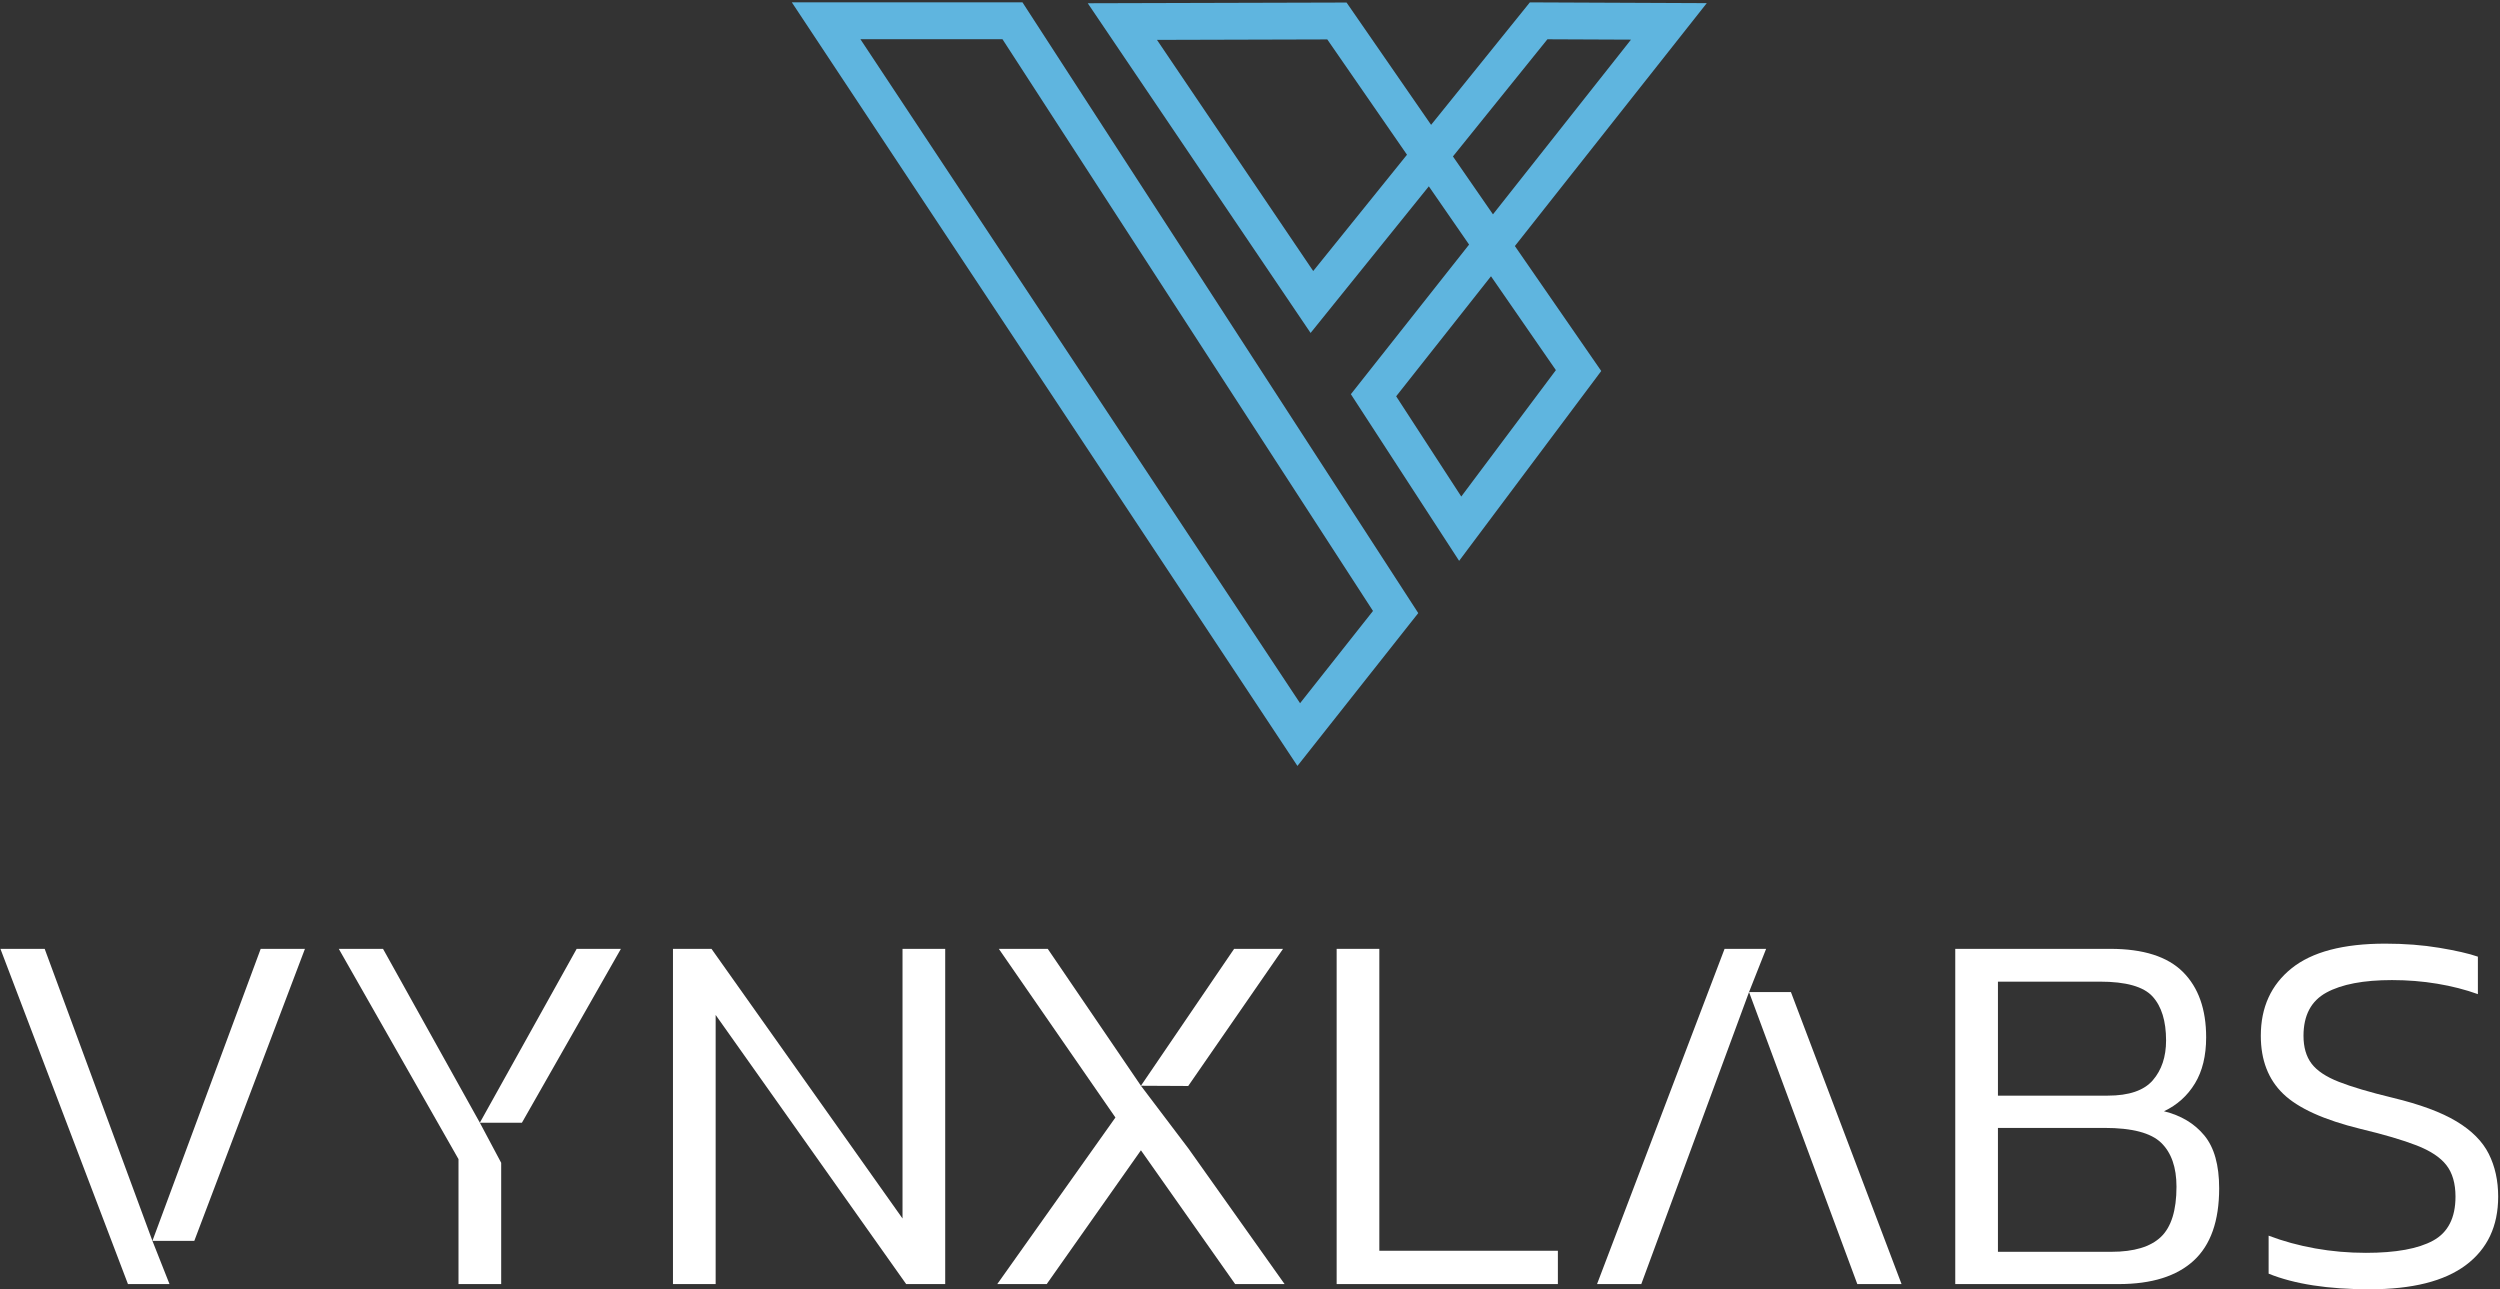
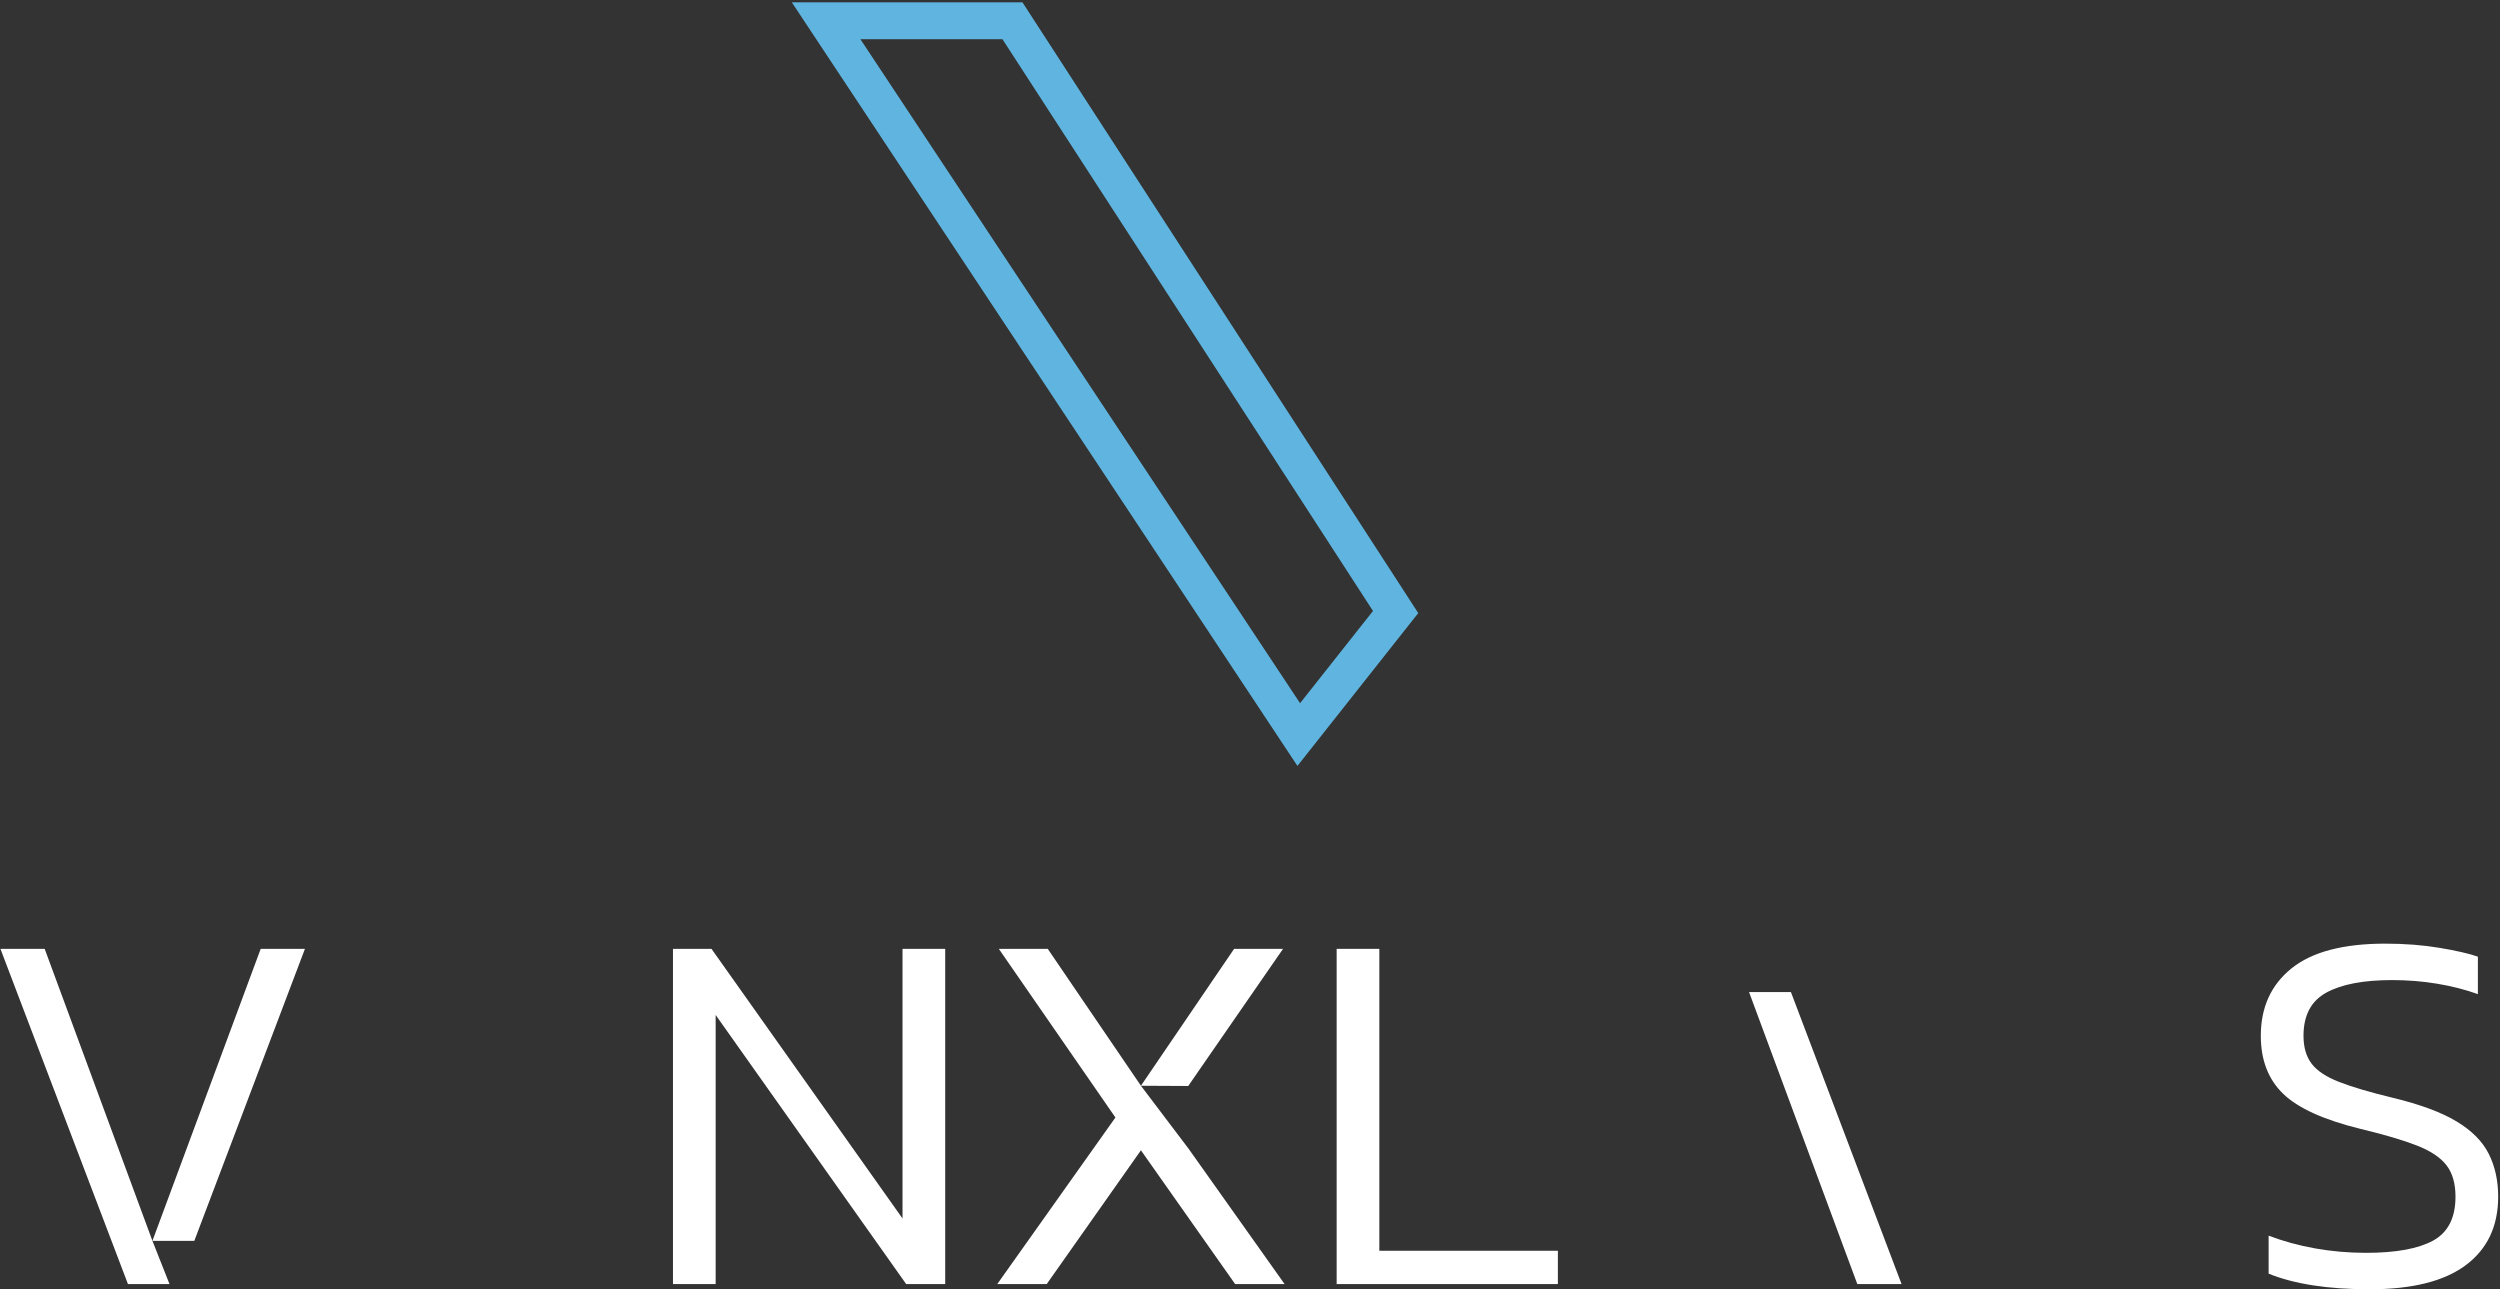
<svg xmlns="http://www.w3.org/2000/svg" width="1014" height="523" viewBox="0 0 1014 523" fill="none">
  <rect x="0" y="0" width="1014" height="523" fill="#333333" stroke="none" />
-   <path d="M233.895 384.854L194.625 455.37H211.695L251.84 384.854H233.895Z" fill="white" />
-   <path d="M155.354 384.854H137.408L185.968 470.149V520.82H203.28V471.638L194.624 455.37L155.354 384.854Z" fill="white" />
  <path d="M366.063 494.218L288.579 384.854H272.956V520.82H290.268V411.667L367.541 520.82H383.376V384.854H366.063V494.218Z" fill="white" />
  <path d="M559.457 384.854H542.145V520.82H631.874V507.308H559.457V384.854Z" fill="white" />
-   <path d="M877.714 450.725C883.062 448.192 887.248 444.428 890.276 439.43C893.302 434.436 894.816 428.207 894.816 420.746C894.816 409.345 891.682 400.514 885.42 394.249C879.156 387.987 869.338 384.854 855.969 384.854H793.053V520.82H859.347C872.718 520.82 882.851 517.653 889.75 511.319C896.645 504.985 900.095 495.204 900.095 481.972C900.095 472.544 898.089 465.399 894.079 460.543C890.066 455.687 884.609 452.415 877.714 450.725ZM810.365 398.155H851.746C862.302 398.155 869.409 400.161 873.07 404.172C876.729 408.183 878.559 414.131 878.559 422.012C878.559 428.629 876.765 434.013 873.176 438.163C869.587 442.316 863.498 444.391 854.914 444.391H810.365V398.155ZM876.448 501.713C872.225 505.725 865.538 507.73 856.39 507.73H810.364V457.482H853.646C864.763 457.482 872.4 459.487 876.554 463.499C880.703 467.511 882.782 473.458 882.782 481.34C882.782 490.913 880.67 497.701 876.448 501.713Z" fill="white" />
  <path d="M1009.46 468.038C1006.93 462.971 1002.56 458.574 996.37 454.843C990.175 451.115 981.519 447.912 970.402 445.237C961.112 442.987 953.861 440.839 948.656 438.797C943.446 436.758 939.752 434.294 937.571 431.407C935.387 428.523 934.299 424.756 934.299 420.112C934.299 411.809 937.393 405.966 943.588 402.588C949.78 399.21 958.647 397.521 970.19 397.521C976.523 397.521 982.646 398.016 988.558 398.999C994.47 399.985 999.959 401.394 1005.03 403.221V388.02C1001.37 386.753 996.159 385.559 989.403 384.431C982.647 383.306 975.327 382.742 967.446 382.742C950.413 382.742 937.745 386.087 929.442 392.771C921.136 399.457 916.986 408.572 916.986 420.112C916.986 429.966 920.011 437.814 926.065 443.653C932.115 449.495 942.602 454.245 957.523 457.904C966.951 460.157 974.483 462.374 980.114 464.554C985.742 466.738 989.789 469.41 992.253 472.577C994.714 475.744 995.947 480.003 995.947 485.35C995.947 493.937 992.919 499.884 986.869 503.19C980.815 506.499 971.737 508.152 959.634 508.152C952.593 508.152 945.733 507.555 939.049 506.358C932.362 505.164 926.064 503.438 920.153 501.185V516.598C930.568 520.82 944.221 522.932 961.112 522.932C978.424 522.932 991.442 519.659 1000.17 513.114C1008.9 506.569 1013.26 497.315 1013.26 485.351C1013.26 478.878 1011.99 473.105 1009.46 468.038Z" fill="white" />
  <path d="M520.399 384.854H500.553L462.761 440.38L481.942 440.478L520.399 384.854Z" fill="white" />
  <path d="M482.05 465.868L462.761 440.38L424.968 384.854H405.123L452.415 453.259L404.489 520.82H424.547L462.761 466.56L500.975 520.82H521.032L482.05 465.868Z" fill="white" />
  <path d="M123.683 384.854H105.737L61.822 503.296H78.808L123.683 384.854Z" fill="white" />
  <path d="M18.12 384.854H0.174L51.9 520.82H68.752L61.823 503.296L18.12 384.854Z" fill="white" />
-   <path d="M771.271 520.82H753.325L709.41 402.377H726.396L771.271 520.82Z" fill="white" />
-   <path d="M665.707 520.82H647.761L699.487 384.854H716.339L709.41 402.377L665.707 520.82Z" fill="white" />
-   <path d="M591.823 227.48L547.915 159.887L595.862 99.2L579.532 75.576L531.577 135.041L441.194 1.318L546.163 1.029L580.454 50.638L620.513 0.963L692.267 1.276L614.433 99.794L649.465 150.476L591.823 227.48ZM566.282 160.738L592.692 201.392L631.064 150.127L604.746 112.052L566.282 160.738ZM469.269 16.178L532.637 109.93L570.675 62.761L538.344 15.987L469.269 16.178ZM589.31 63.45L605.547 86.94L661.531 16.079L627.632 15.931L589.31 63.45Z" fill="#5FB5DF" />
+   <path d="M771.271 520.82H753.325L709.41 402.377H726.396L771.271 520.82" fill="white" />
  <path d="M526.239 310.661L321.168 0.956H414.715L575.244 248.669L526.239 310.661ZM348.976 15.894L527.309 285.219L556.885 247.806L406.594 15.895L348.976 15.894Z" fill="#5FB5DF" />
</svg>